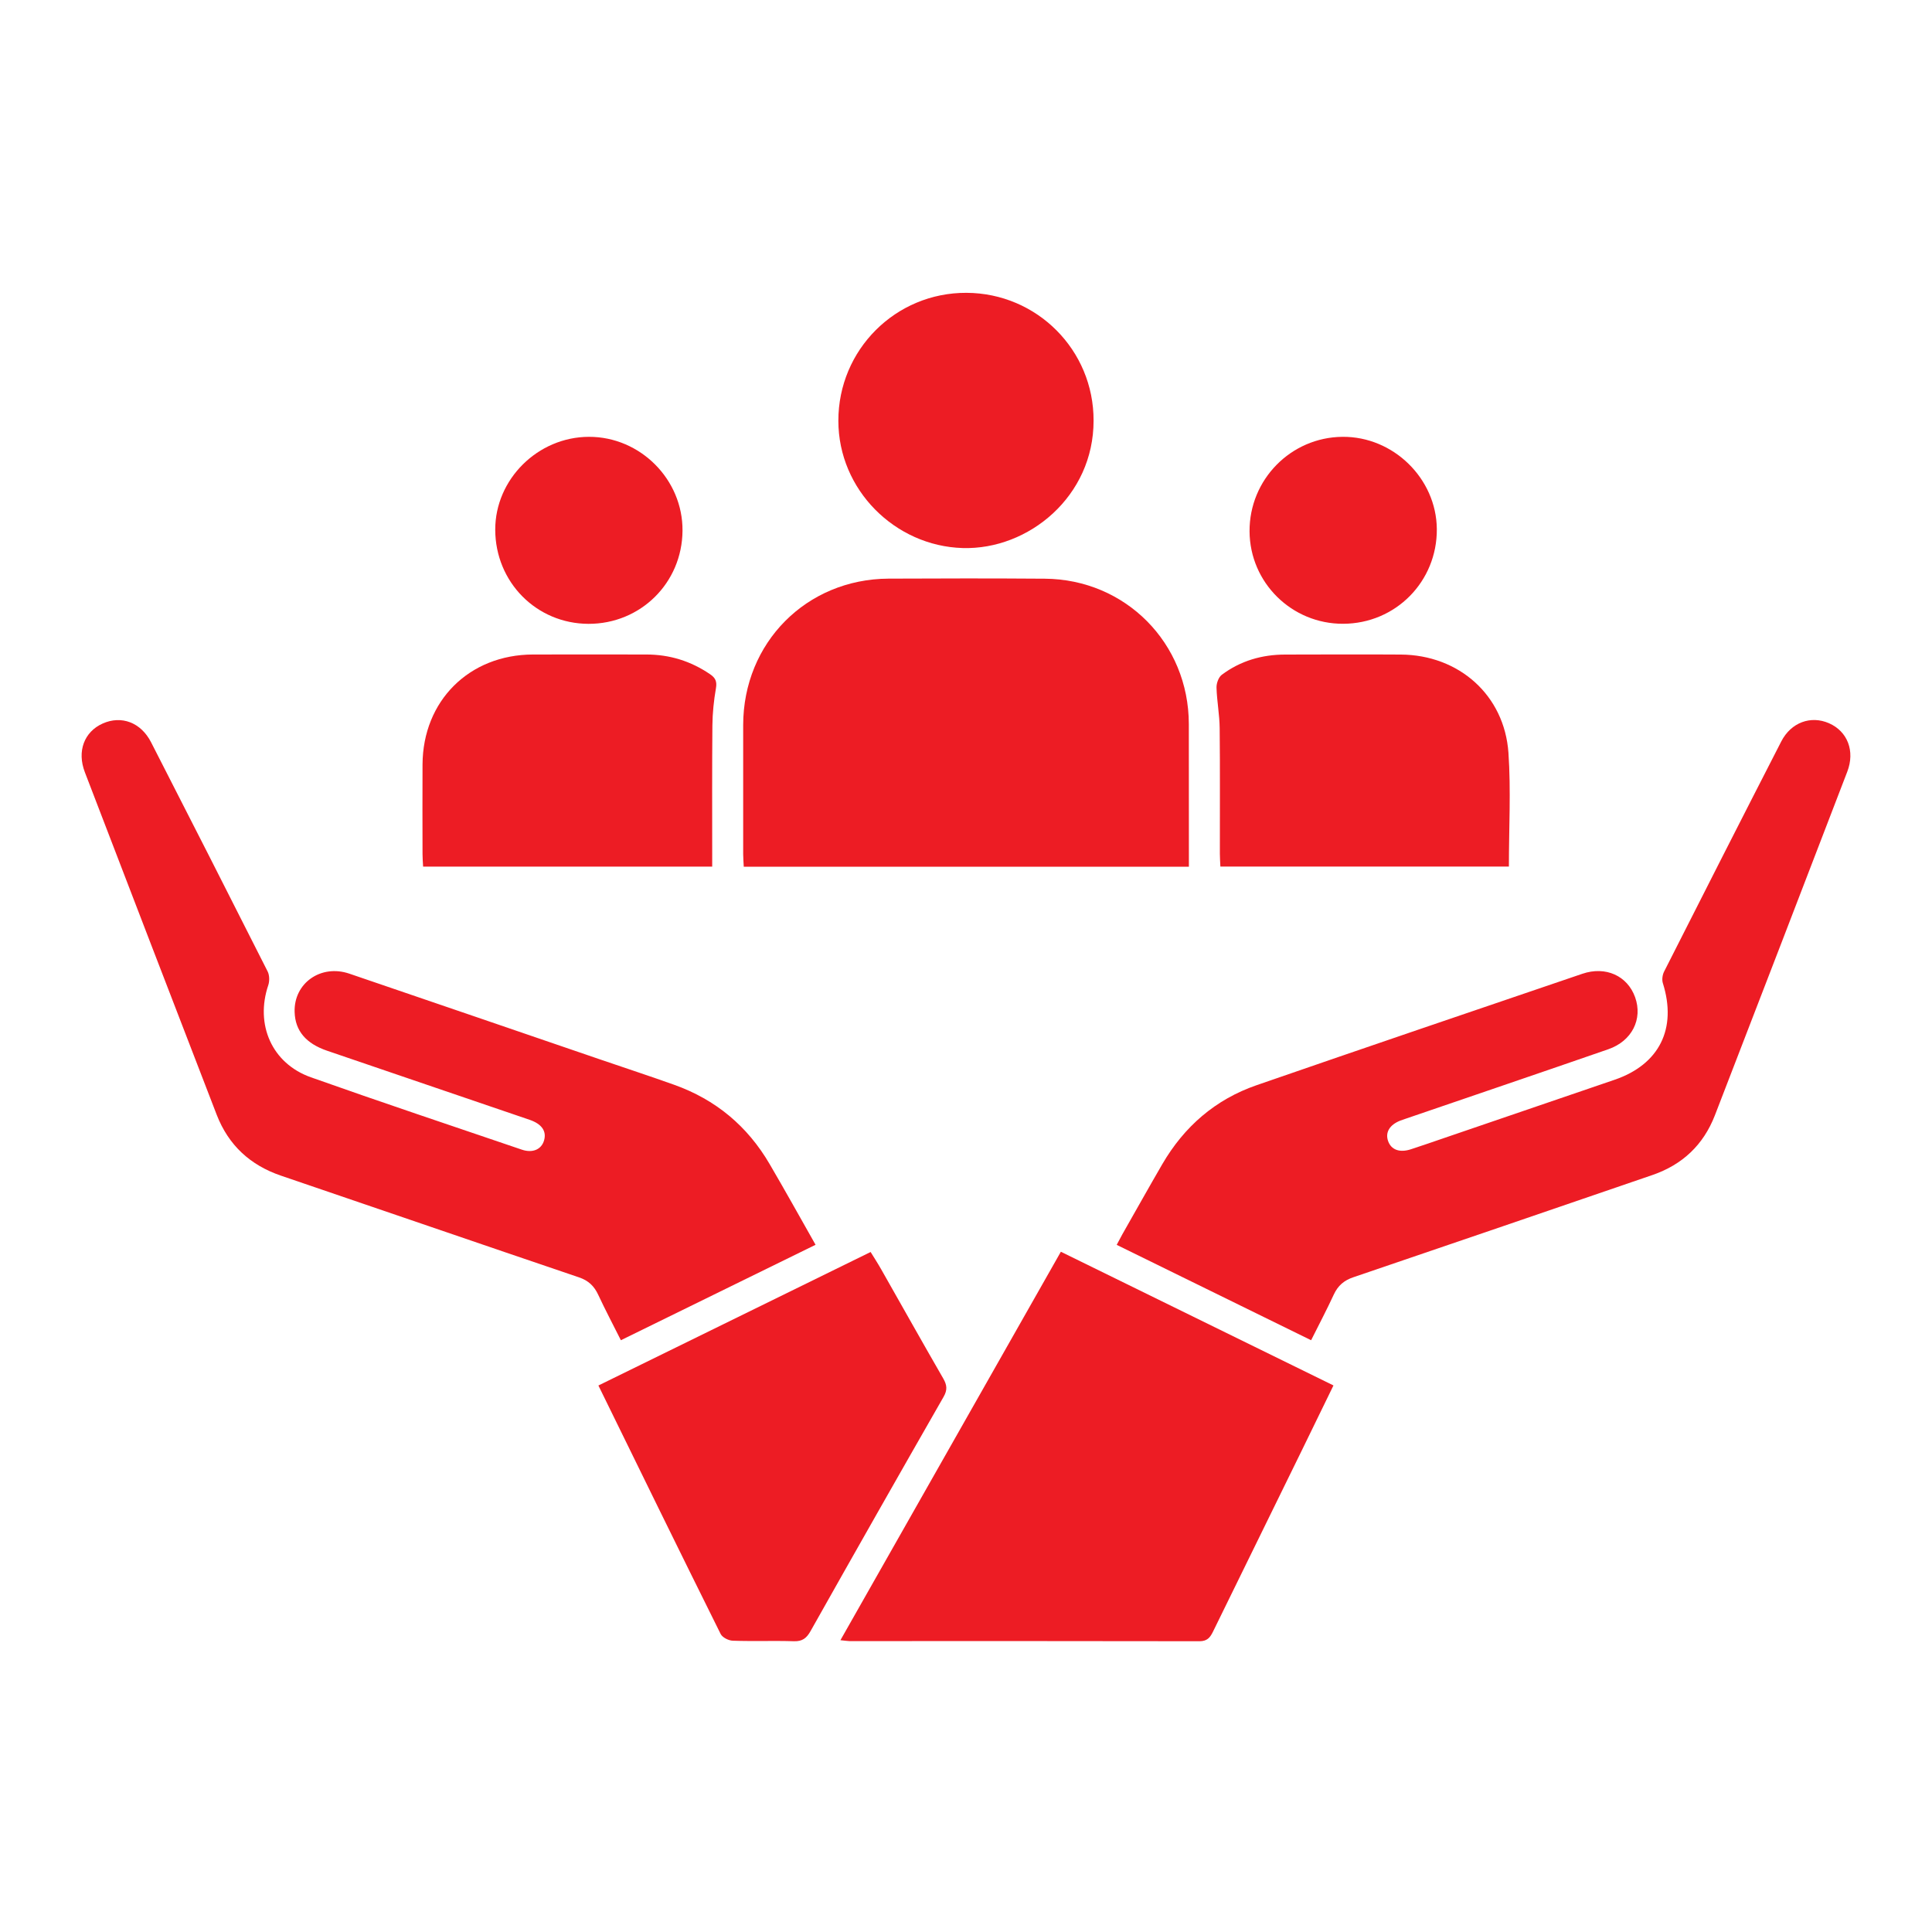
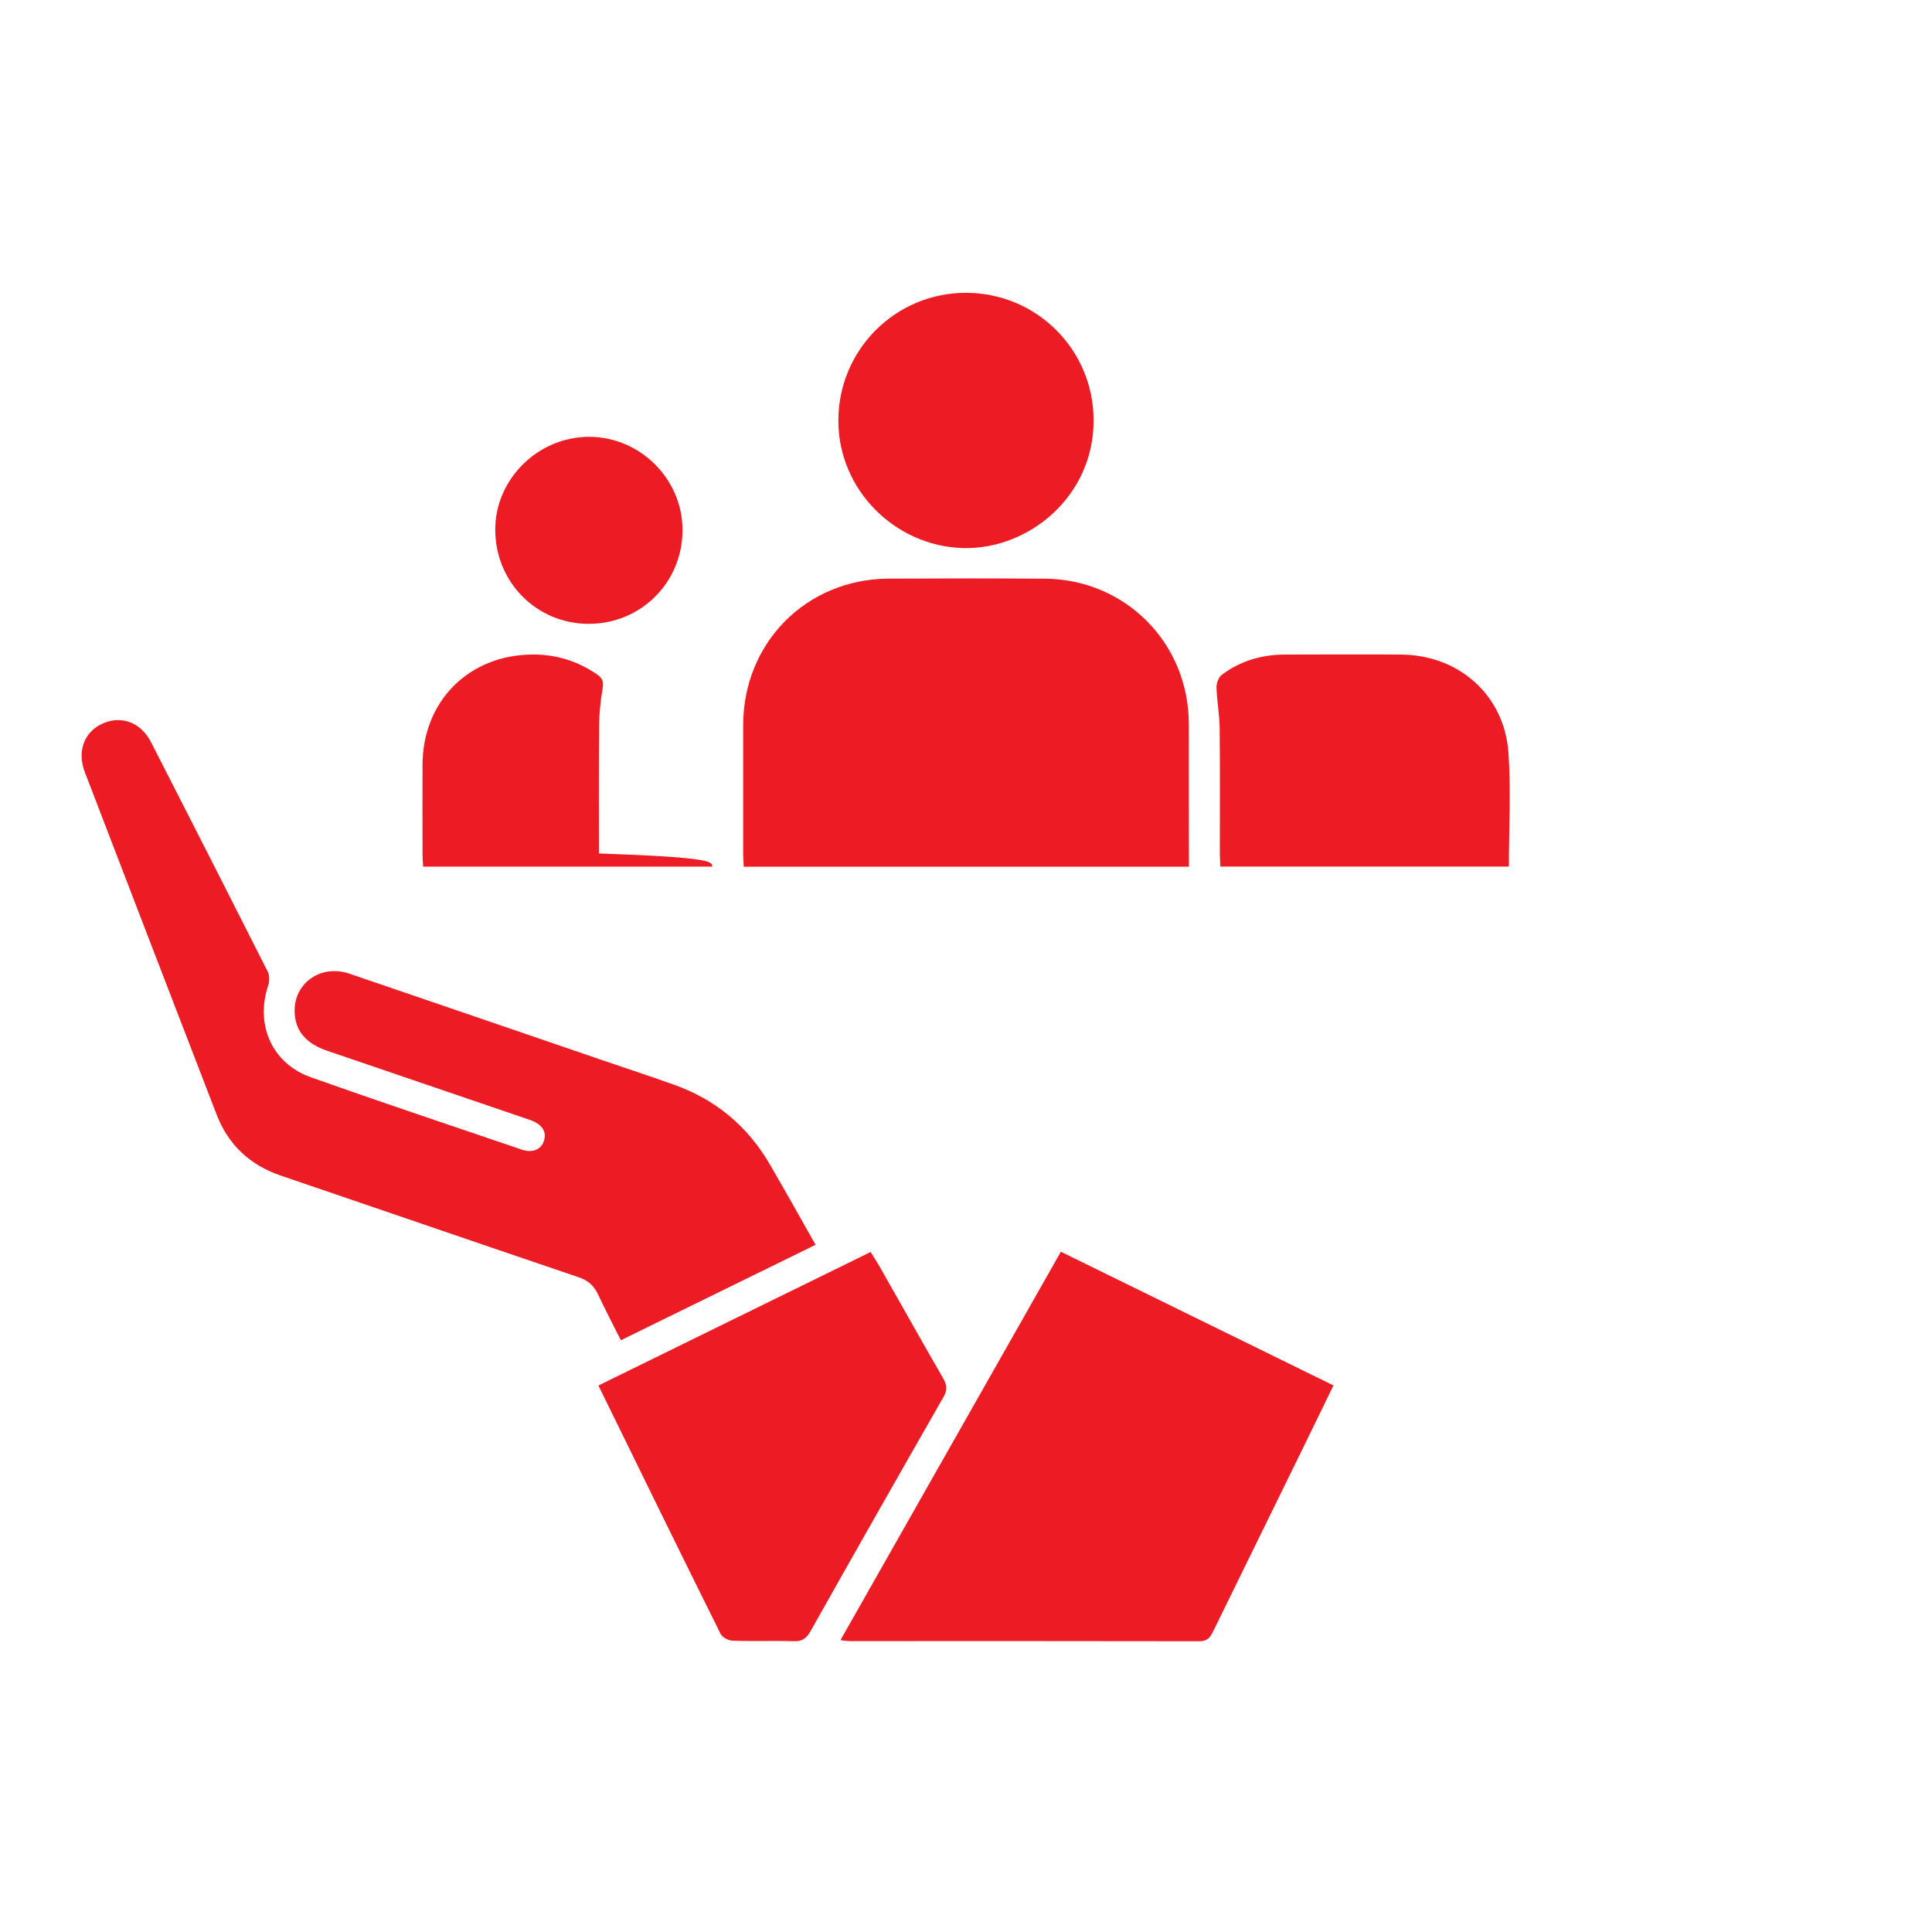
<svg xmlns="http://www.w3.org/2000/svg" version="1.1" id="Layer_1" x="0px" y="0px" viewBox="0 0 300 300" style="enable-background:new 0 0 300 300;" xml:space="preserve">
  <style type="text/css">
	.st0{fill:#ED1C24;}
</style>
  <g>
-     <path class="st0" d="M203.59,208.11c-10.17-4.99-20.1-9.86-30.19-14.81c0.35-0.65,0.61-1.16,0.89-1.66   c2.06-3.62,4.09-7.25,6.18-10.85c3.4-5.85,8.25-10.07,14.65-12.28c16.84-5.83,33.71-11.56,50.58-17.3c3.64-1.24,7.01,0.32,8.2,3.64   c1.21,3.4-0.48,6.8-4.17,8.08c-10.47,3.63-20.96,7.19-31.44,10.78c-0.28,0.09-0.56,0.19-0.83,0.29c-1.68,0.65-2.4,1.84-1.91,3.2   c0.48,1.34,1.78,1.83,3.53,1.26c1.73-0.56,3.45-1.16,5.17-1.75c8.82-3.01,17.63-6.03,26.45-9.04c6.97-2.38,9.73-7.94,7.51-15   c-0.17-0.53-0.07-1.29,0.19-1.8c6.04-11.93,12.09-23.84,18.19-35.73c1.52-2.97,4.59-4.07,7.41-2.84c2.88,1.26,4.08,4.32,2.84,7.54   c-6.83,17.79-13.68,35.57-20.55,53.34c-1.78,4.6-5.05,7.68-9.71,9.28c-15.47,5.3-30.94,10.61-46.43,15.87   c-1.45,0.49-2.39,1.3-3.03,2.67C206.04,203.34,204.84,205.61,203.59,208.11z" />
    <path class="st0" d="M126.64,193.29c-10.12,4.96-20.09,9.85-30.23,14.82c-1.23-2.45-2.43-4.72-3.51-7.04   c-0.63-1.36-1.51-2.22-2.99-2.72c-15.43-5.23-30.84-10.54-46.27-15.79c-4.79-1.63-8.16-4.74-9.99-9.46   c-6.84-17.72-13.67-35.45-20.47-53.18c-1.26-3.27-0.1-6.29,2.76-7.57c2.91-1.3,5.94-0.18,7.52,2.91   c6.07,11.85,12.1,23.71,18.1,35.59c0.29,0.58,0.31,1.49,0.1,2.12c-2.07,6.12,0.55,12.16,6.61,14.31   c10.88,3.86,21.84,7.52,32.77,11.24c1.69,0.57,3.04-0.05,3.44-1.43c0.42-1.43-0.34-2.55-2.22-3.2   c-10.48-3.58-20.97-7.16-31.46-10.73c-3.29-1.12-4.96-3.09-5.05-6c-0.15-4.49,4.07-7.48,8.5-5.97   c12.98,4.42,25.96,8.88,38.94,13.32c3.83,1.31,7.67,2.57,11.48,3.93c6.44,2.29,11.4,6.42,14.84,12.32   C121.9,184.84,124.2,188.98,126.64,193.29z" />
    <path class="st0" d="M184.61,134.58c-23.17,0-46.06,0-69.12,0c-0.03-0.7-0.09-1.32-0.09-1.95c-0.01-6.68-0.01-13.36,0-20.05   c0.02-12.78,9.81-22.66,22.57-22.73c8.09-0.04,16.18-0.05,24.26,0.01c12.54,0.09,22.35,10,22.37,22.56   c0.01,6.68,0.01,13.36,0.01,20.05C184.61,133.11,184.61,133.75,184.61,134.58z" />
    <path class="st0" d="M130.5,254.69c11.47-20.22,22.8-40.18,34.23-60.32c14.13,6.93,28.15,13.81,42.33,20.76   c-1.69,3.47-3.32,6.82-4.96,10.18c-4.59,9.37-9.19,18.73-13.77,28.1c-0.45,0.91-0.92,1.44-2.08,1.44   c-18.12-0.04-36.24-0.02-54.36-0.02C131.56,254.82,131.22,254.76,130.5,254.69z" />
    <path class="st0" d="M92.92,215.14c14.13-6.93,28.11-13.78,42.27-20.73c0.56,0.91,1.12,1.77,1.63,2.67   c3.21,5.65,6.39,11.33,9.64,16.96c0.59,1.02,0.68,1.78,0.06,2.86c-6.93,12.1-13.82,24.23-20.66,36.38   c-0.62,1.1-1.27,1.61-2.58,1.57c-3.16-0.1-6.33,0.03-9.49-0.08c-0.66-0.02-1.62-0.5-1.89-1.05   C105.56,240.98,99.31,228.19,92.92,215.14z" />
-     <path class="st0" d="M110.59,134.57c-15.11,0-29.92,0-44.89,0c-0.04-0.71-0.09-1.34-0.09-1.96c-0.01-4.63-0.02-9.26,0-13.9   c0.05-9.89,7.24-17.05,17.15-17.08c5.86-0.02,11.73,0,17.59,0c3.63,0,6.92,1.02,9.92,3.07c0.84,0.57,1.08,1.14,0.9,2.18   c-0.33,1.9-0.53,3.84-0.55,5.76c-0.06,6.63-0.03,13.25-0.03,19.88C110.59,133.14,110.59,133.78,110.59,134.57z" />
+     <path class="st0" d="M110.59,134.57c-15.11,0-29.92,0-44.89,0c-0.04-0.71-0.09-1.34-0.09-1.96c-0.01-4.63-0.02-9.26,0-13.9   c0.05-9.89,7.24-17.05,17.15-17.08c3.63,0,6.92,1.02,9.92,3.07c0.84,0.57,1.08,1.14,0.9,2.18   c-0.33,1.9-0.53,3.84-0.55,5.76c-0.06,6.63-0.03,13.25-0.03,19.88C110.59,133.14,110.59,133.78,110.59,134.57z" />
    <path class="st0" d="M234.3,134.56c-15.03,0-29.85,0-44.8,0c-0.03-0.72-0.08-1.35-0.08-1.97c-0.01-6.51,0.04-13.02-0.03-19.52   c-0.02-2.1-0.43-4.19-0.49-6.29c-0.02-0.67,0.31-1.61,0.81-1.99c2.9-2.18,6.25-3.15,9.87-3.15c5.98-0.01,11.96-0.04,17.94,0   c9.01,0.06,16.08,6.29,16.71,15.25C234.63,122.7,234.3,128.57,234.3,134.56z" />
    <path class="st0" d="M169.81,65.31c0.02,11.76-10.09,20.09-20.33,19.79c-10.51-0.31-19.3-9.05-19.3-19.76   c-0.01-11.03,8.89-19.92,19.9-19.87C161.03,45.52,169.84,54.37,169.81,65.31z" />
    <path class="st0" d="M91.37,96.87C83.3,96.84,76.92,90.4,76.9,82.25c-0.01-7.83,6.61-14.4,14.54-14.42   c7.98-0.02,14.6,6.62,14.54,14.58C105.92,90.51,99.47,96.89,91.37,96.87z" />
-     <path class="st0" d="M208.57,96.86c-7.99,0.03-14.49-6.38-14.54-14.34c-0.05-8.04,6.41-14.62,14.43-14.69   c7.89-0.07,14.58,6.47,14.65,14.31C223.17,90.3,216.72,96.83,208.57,96.86z" />
  </g>
</svg>